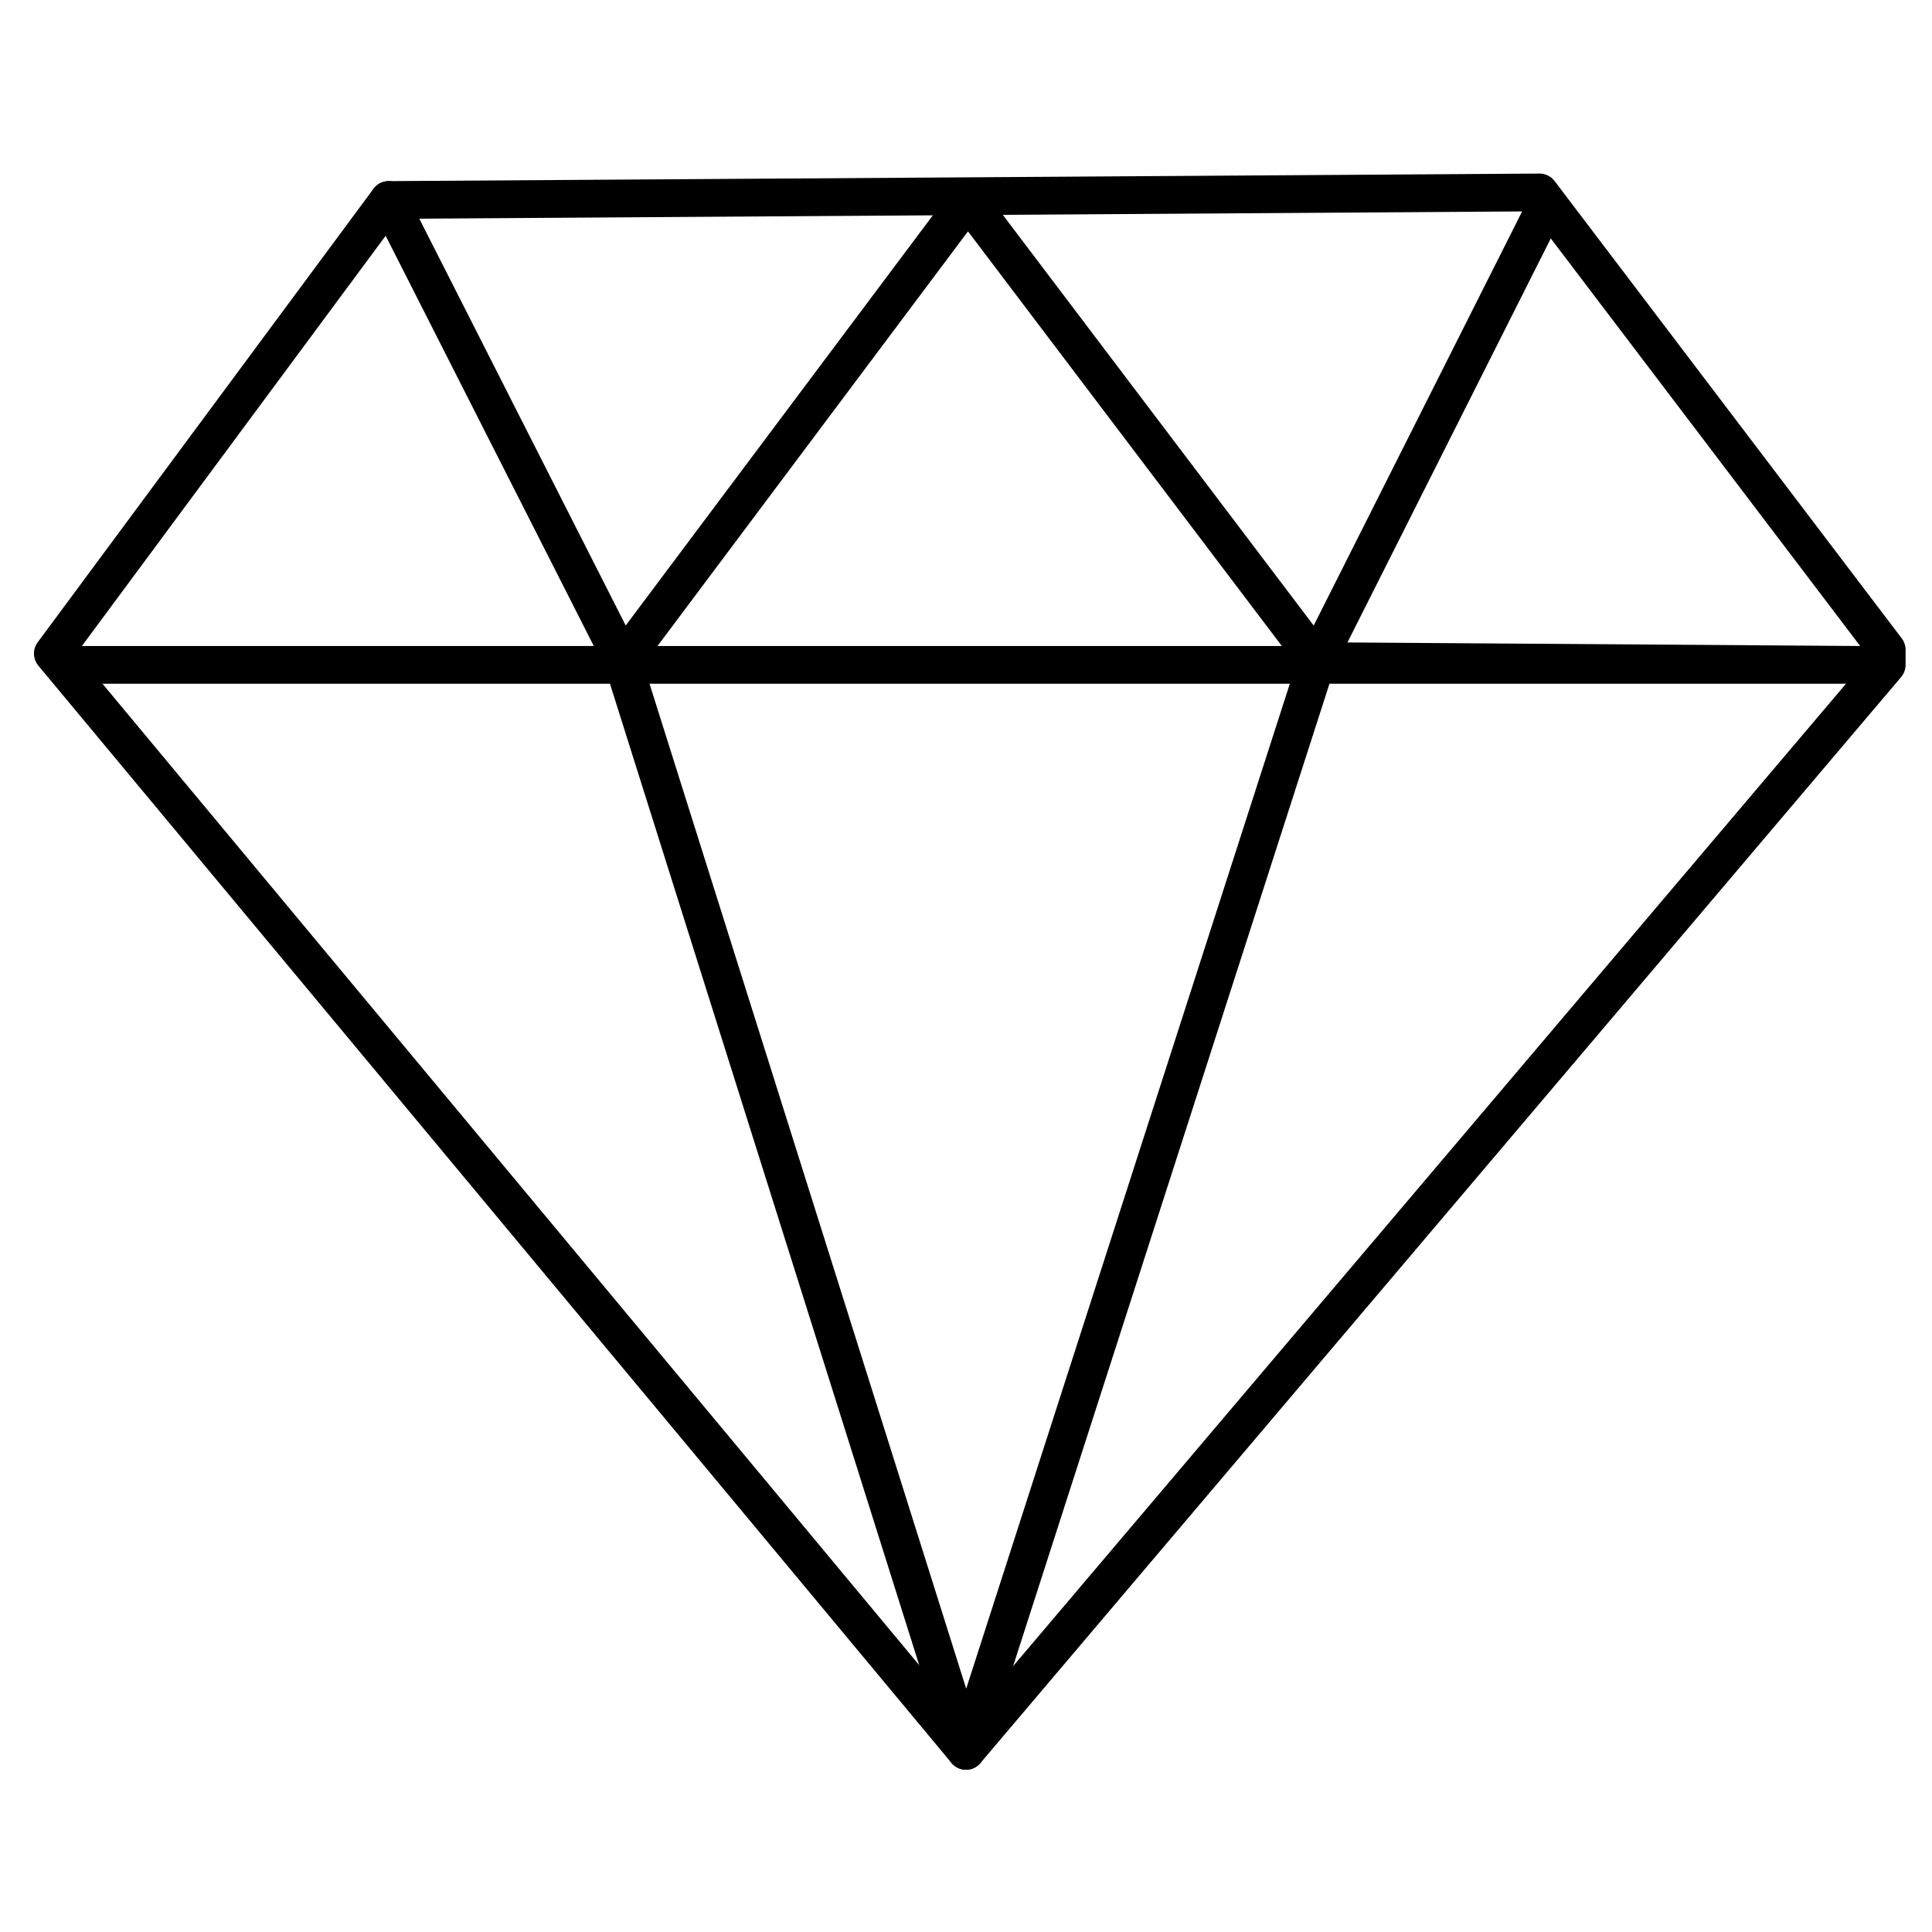
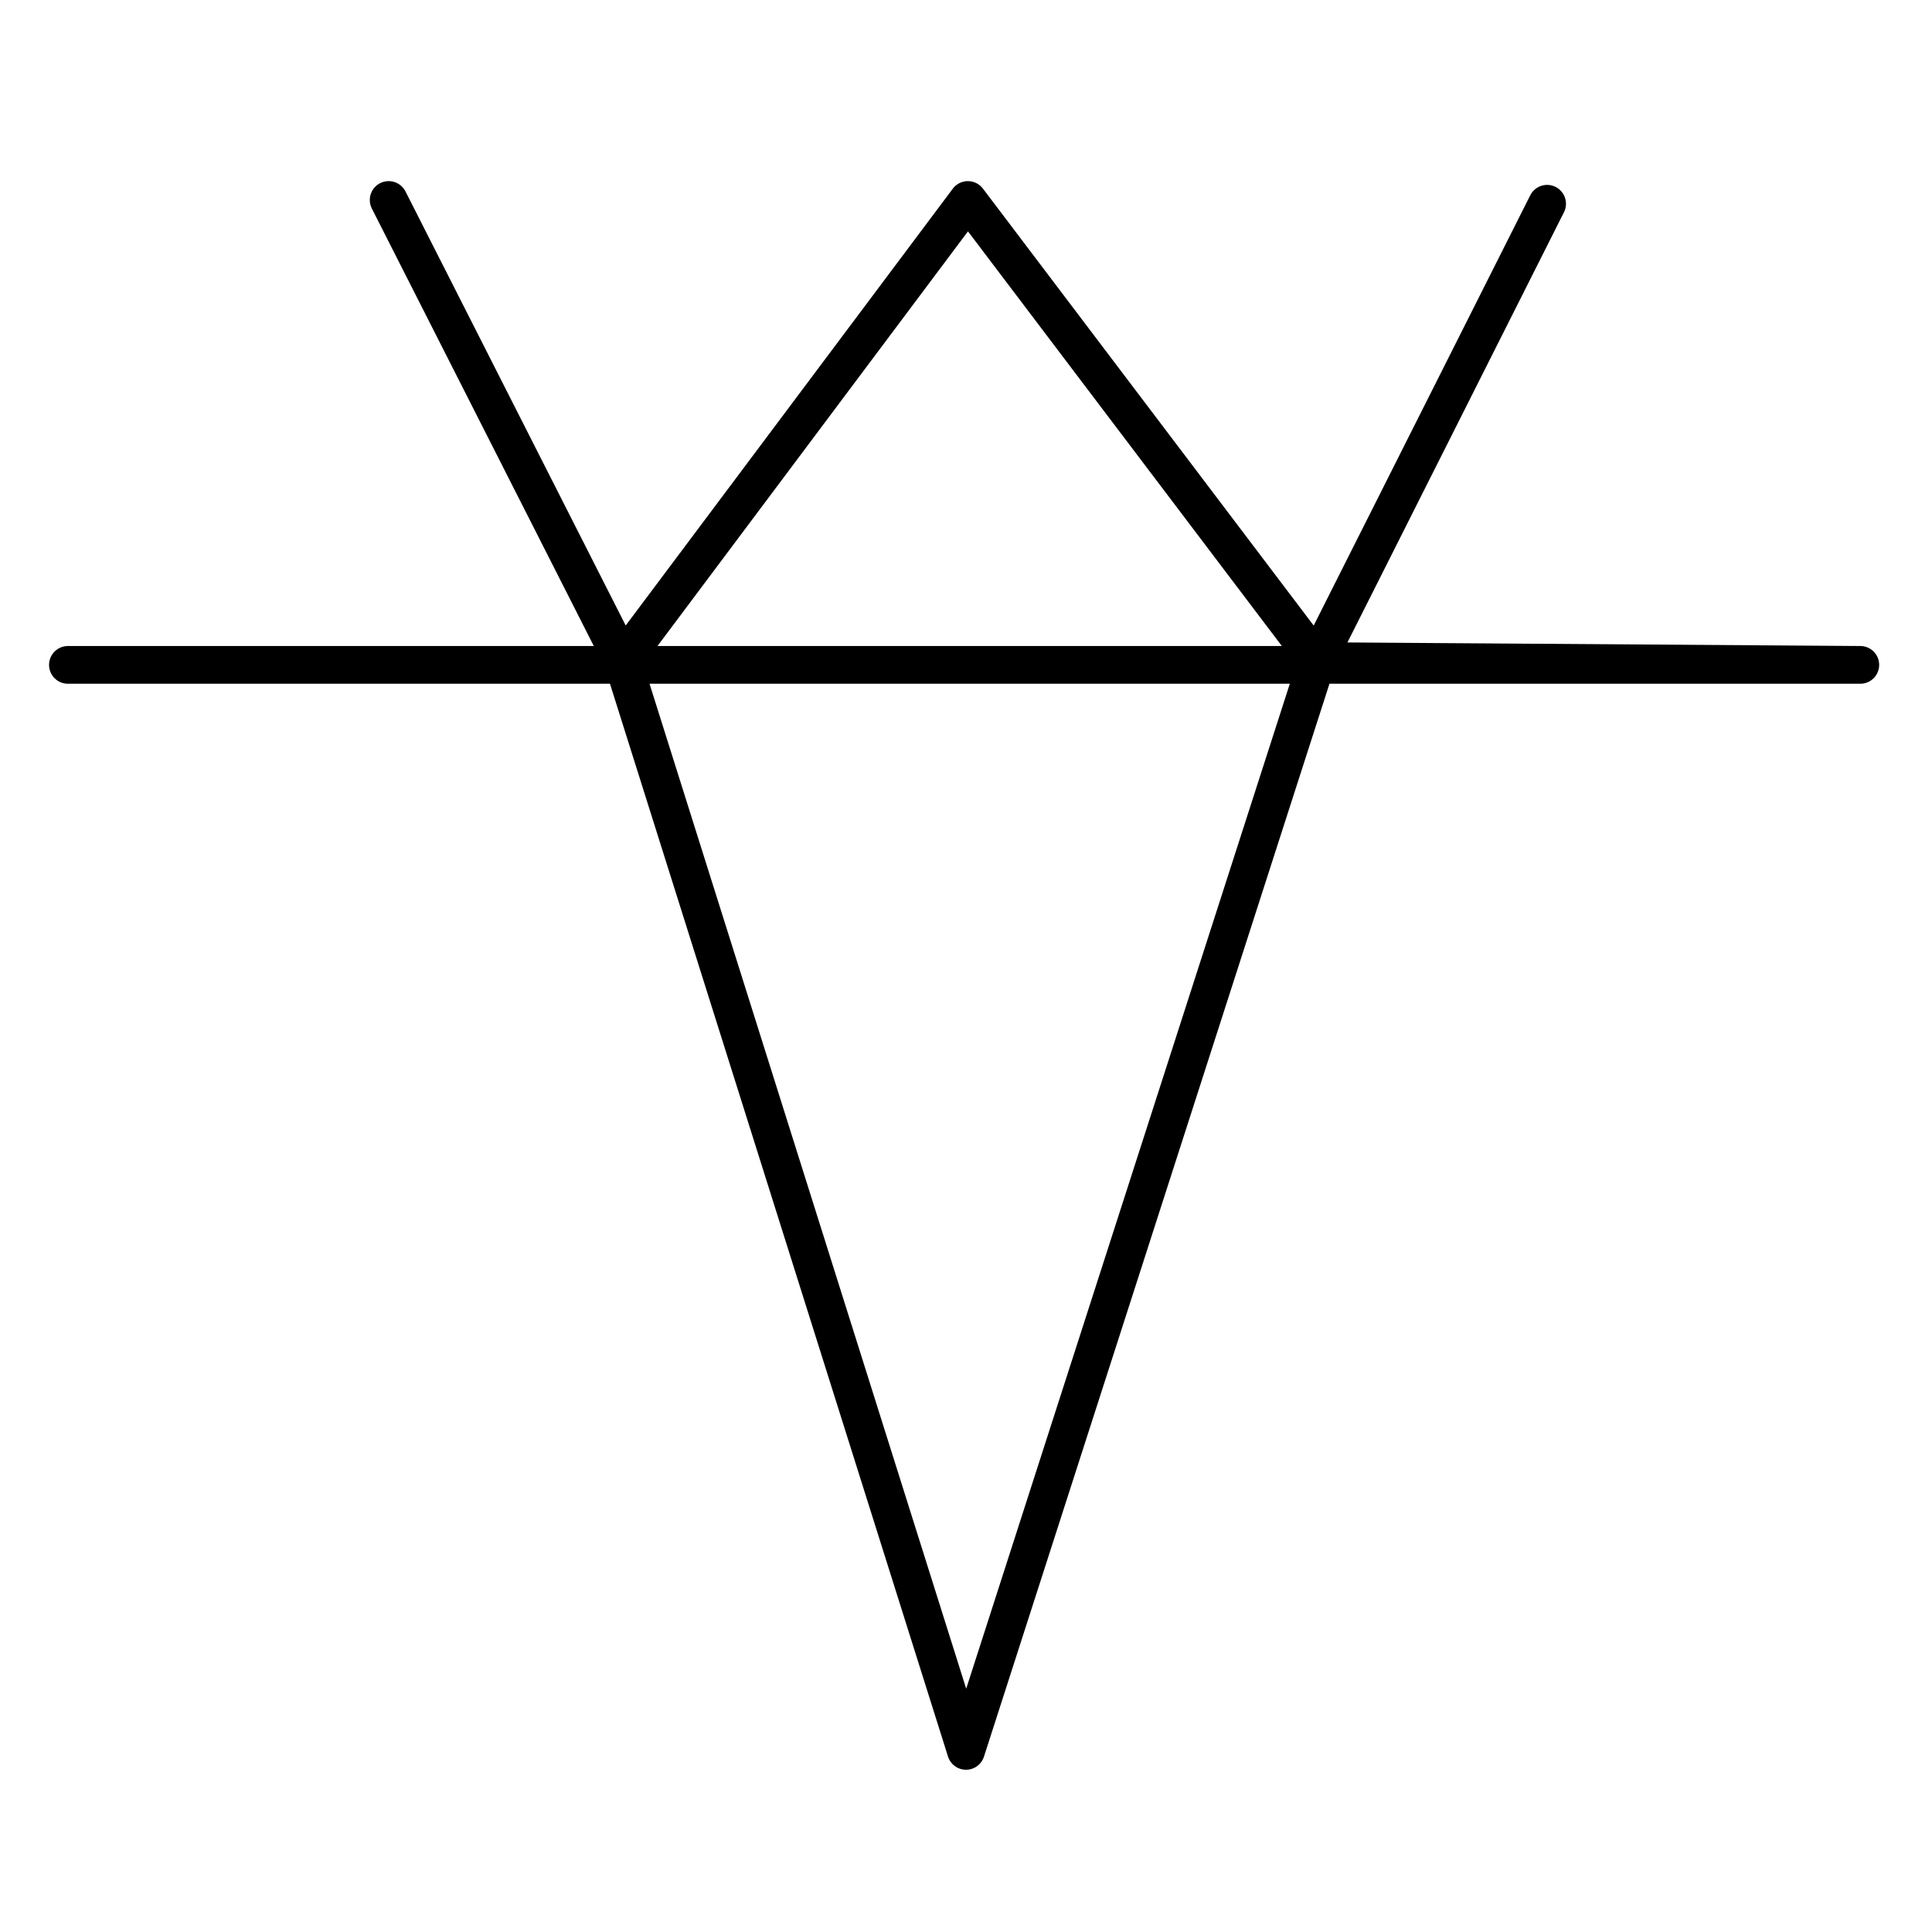
<svg xmlns="http://www.w3.org/2000/svg" version="1.1" id="Layer_1" x="0px" y="0px" viewBox="0 0 512 512" style="enable-background:new 0 0 512 512;" xml:space="preserve" data-global-elvn="enableViewport, disableClick, none, startInvisible, notResponsive, 0, notLoop, 500">
  <style type="text/css">
	.st0{fill:none;stroke:#000000;stroke-width:10;stroke-linecap:round;stroke-linejoin:round;stroke-miterlimit:10;}
</style>
-   <polygon class="st0 elvn-layer" points="408,51 103,53 14,173.2 256,464 500,176.2 500,172.2 " data-elvn="drawLines, 0, 2000, #000000, 10, notRandom" />
  <polyline class="st0 elvn-layer" points="18,176.2 493,176.2 349,175.2 256,464 165,175.2 103,53 165,175.2 256.5,53 349,175.2 410,54 " data-elvn="drawLines, 0, 2000, #000000, 10, notRandom" />
</svg>